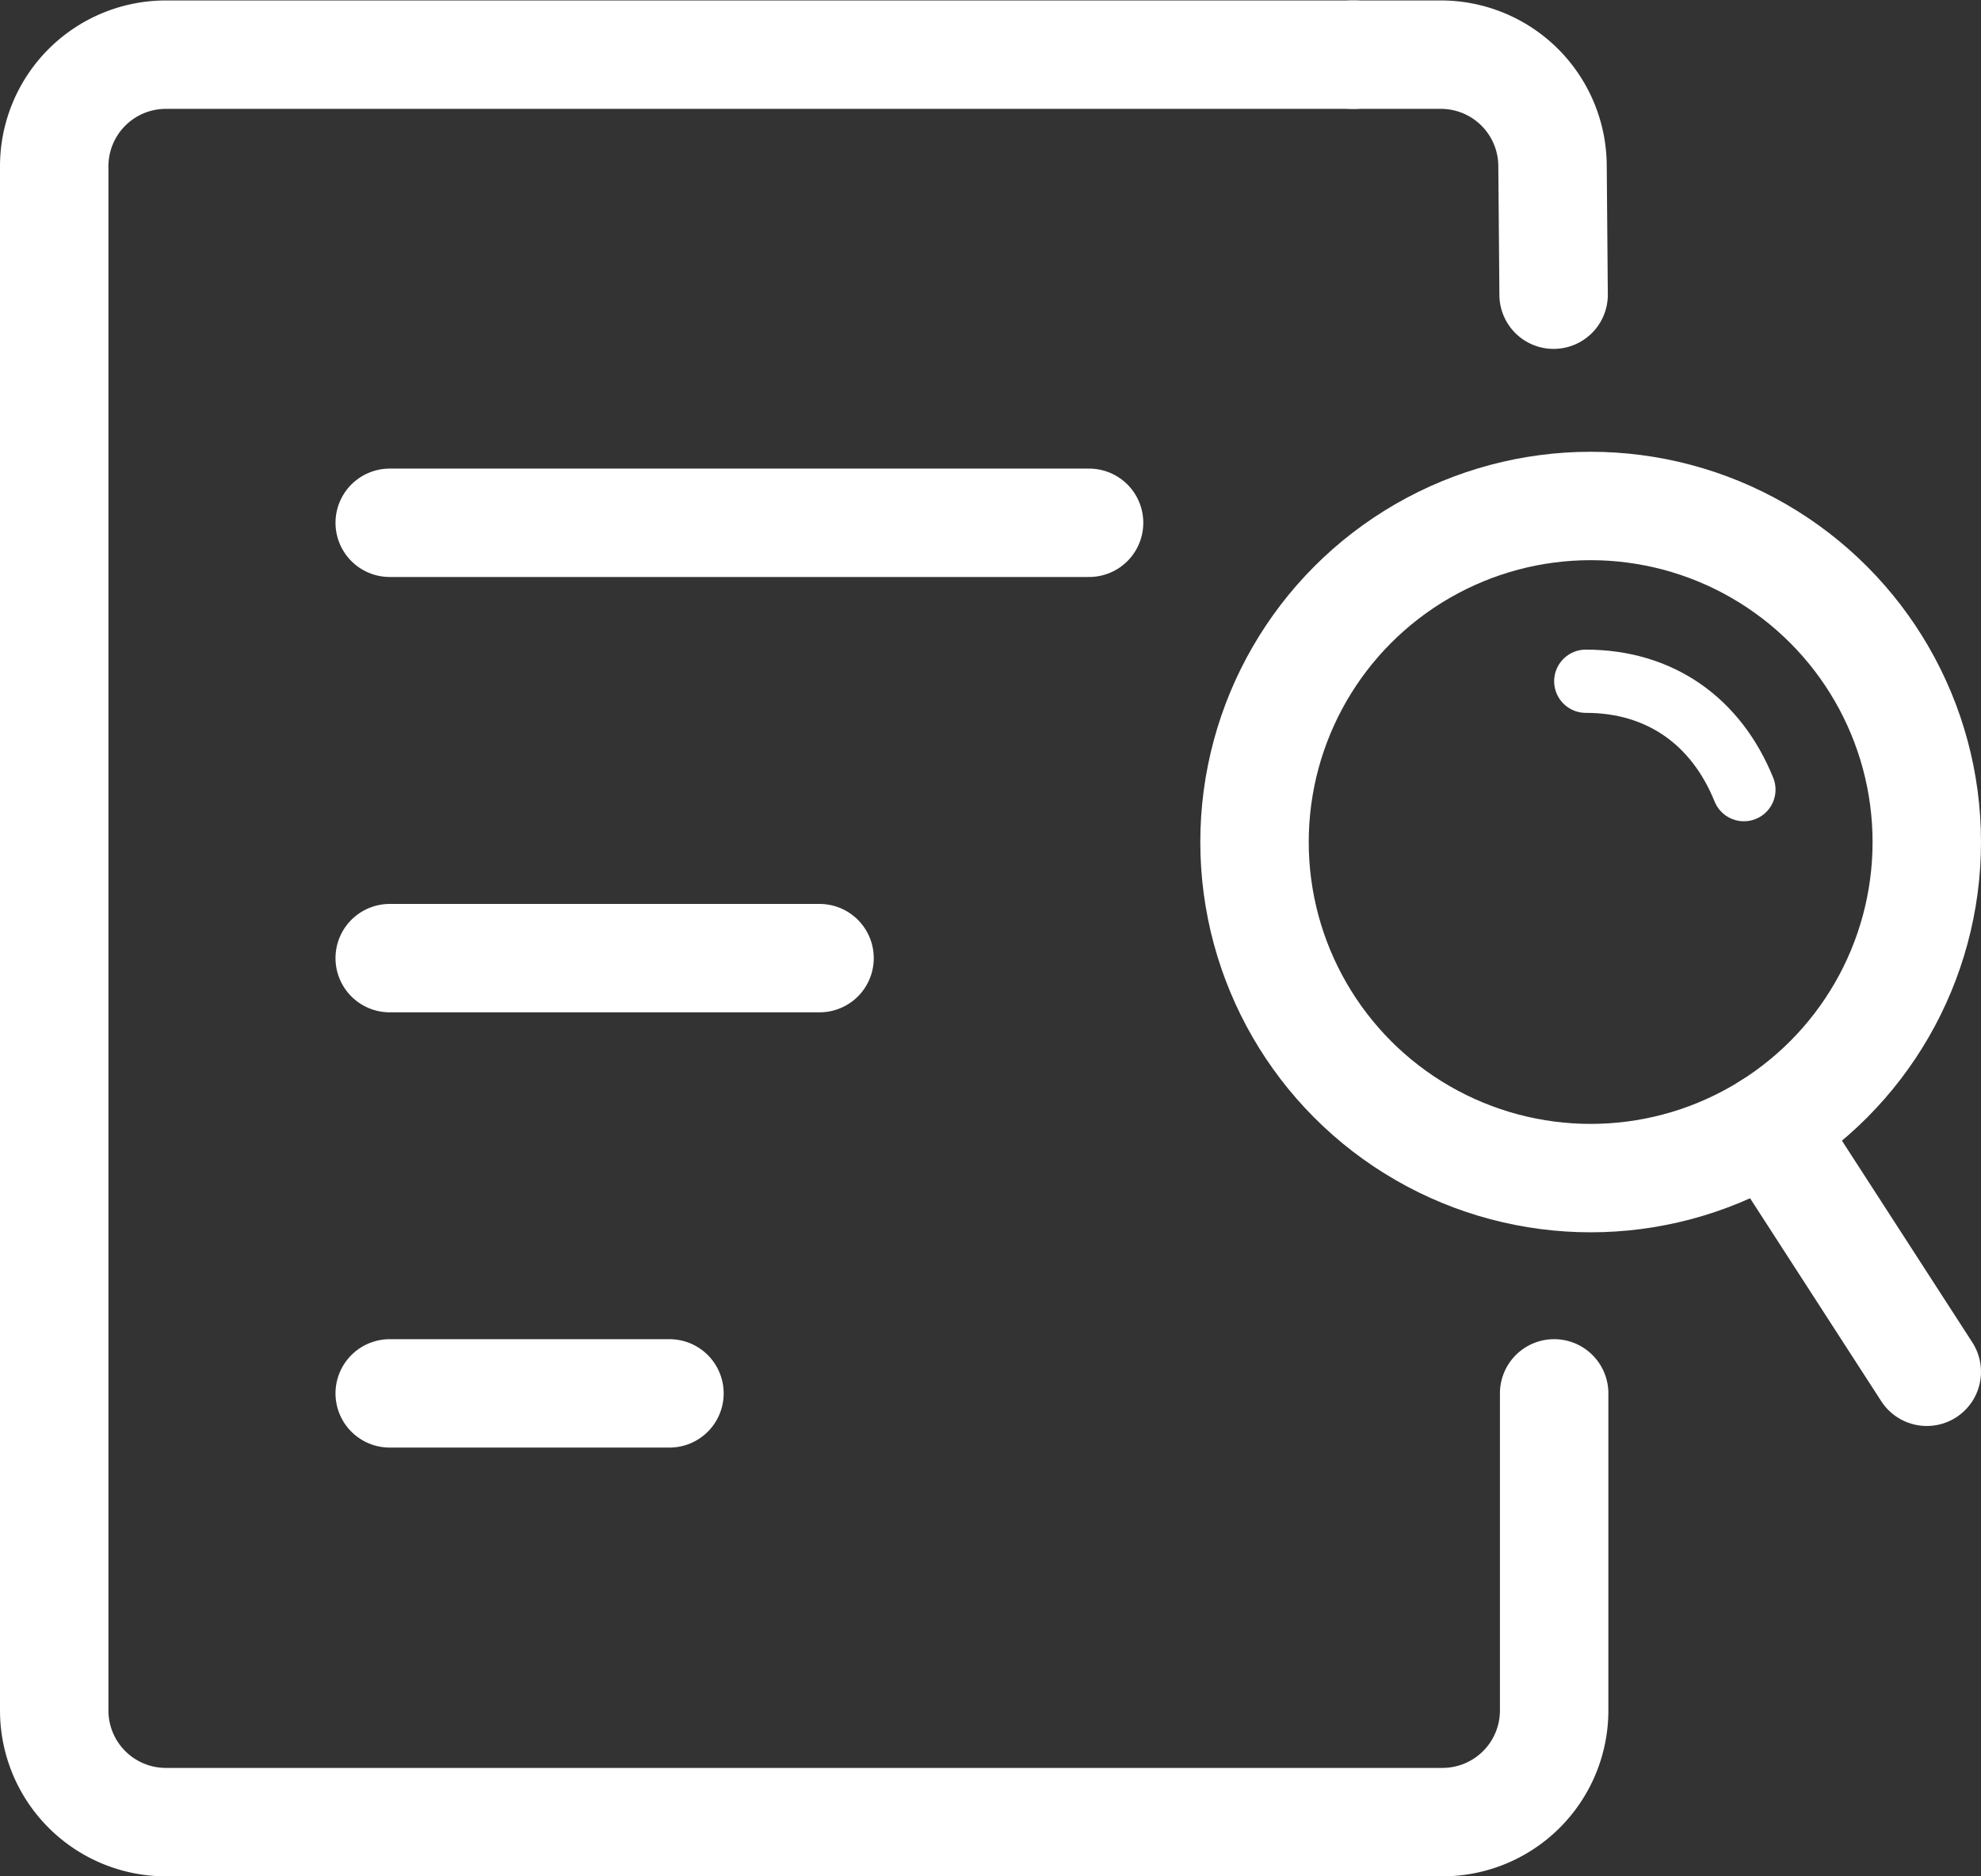
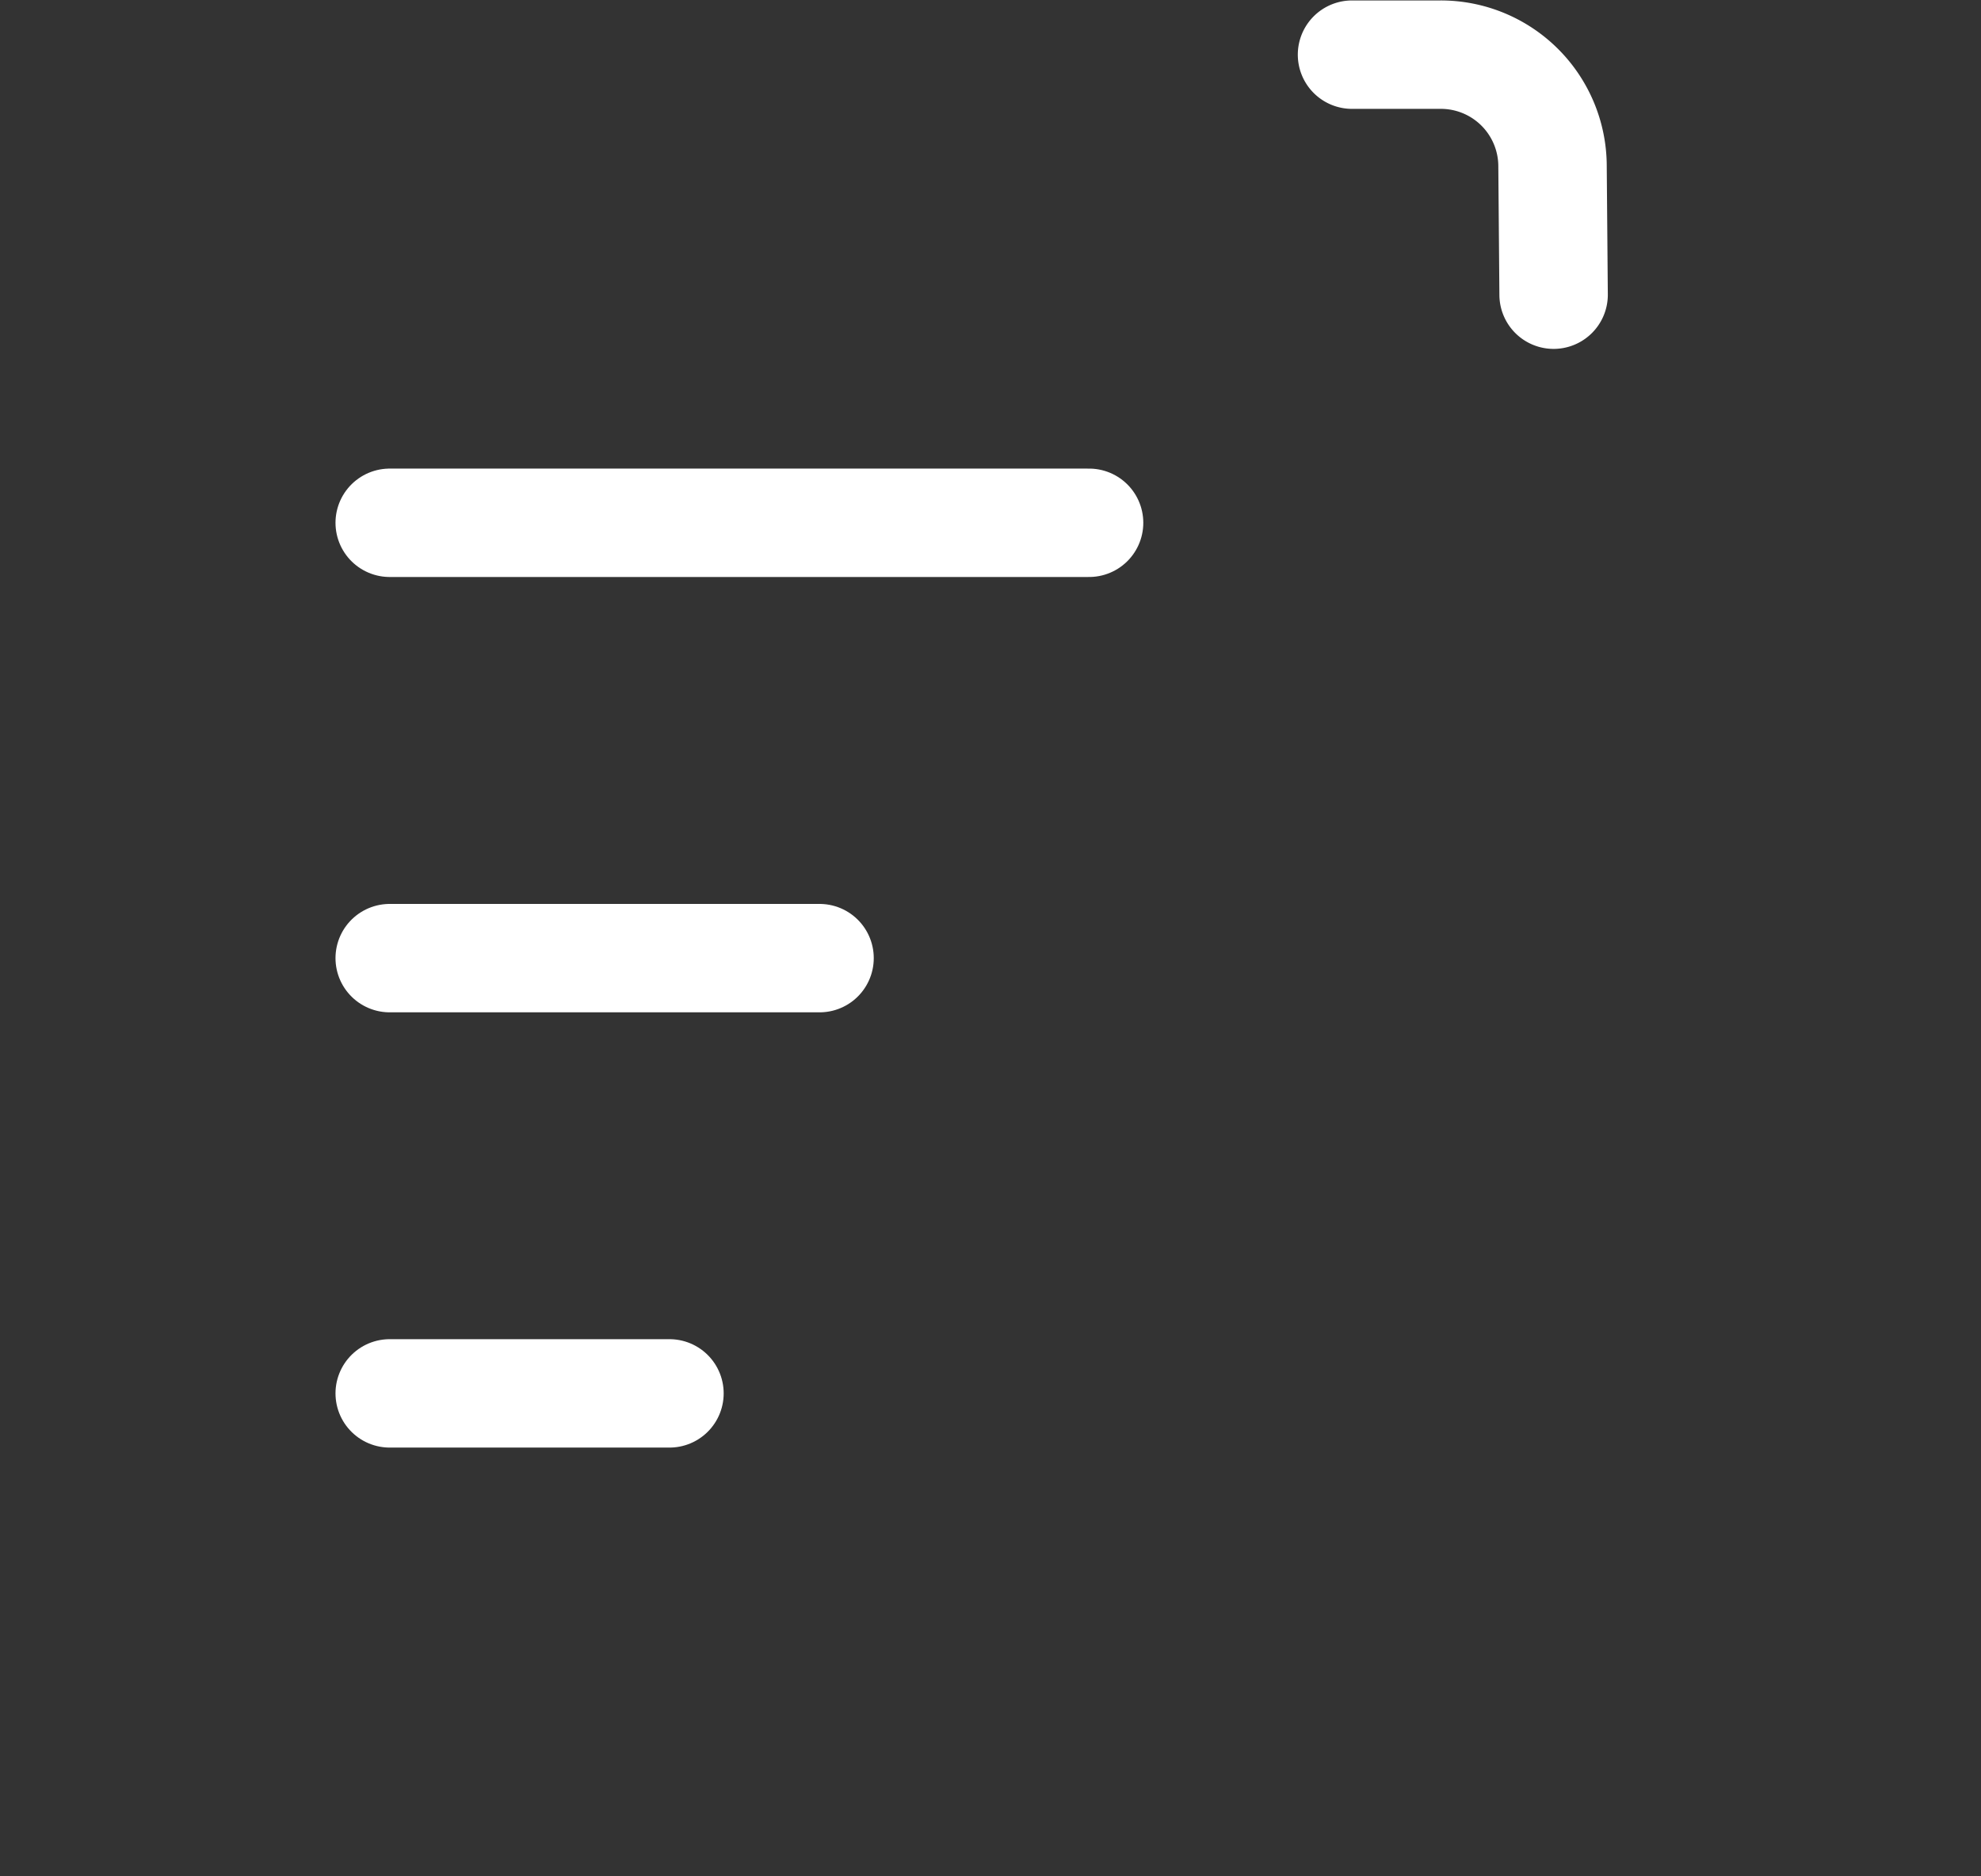
<svg xmlns="http://www.w3.org/2000/svg" id="Layer_1" data-name="Layer 1" viewBox="0 0 219.24 207.7">
  <rect x="0" y="0" width="219.24" height="207.7" fill="#333333" stroke="none" />
  <defs>
    <style>.cls-1,.cls-3{fill:none;}.cls-1,.cls-2,.cls-3{stroke:#fff;stroke-linecap:round;stroke-miterlimit:10;}.cls-1,.cls-2{stroke-width:12px;}.cls-2{fill:#fff;}.cls-3{stroke-width:7px;}</style>
  </defs>
-   <path class="cls-1" d="M172,154.24v35.1a12.36,12.36,0,0,1-12.37,12.36H18.36A12.36,12.36,0,0,1,6,189.34V18.41A12.36,12.36,0,0,1,18.36,6.05H149.91" />
  <path class="cls-1" d="M149.63,6.05l9.76,0a12.36,12.36,0,0,1,12.43,12.3l.12,14.27" />
  <line class="cls-2" x1="43.13" y1="57.87" x2="120.53" y2="57.87" />
  <line class="cls-2" x1="43.13" y1="106.06" x2="90.7" y2="106.06" />
  <line class="cls-2" x1="43.13" y1="154.24" x2="74.09" y2="154.24" />
-   <circle class="cls-1" cx="176.04" cy="93.21" r="37.2" />
-   <path class="cls-3" d="M193,87.41c-3.06-7.56-9.26-12-17.5-12" />
-   <line class="cls-1" x1="195.74" y1="124.77" x2="213.24" y2="151.85" />
</svg>